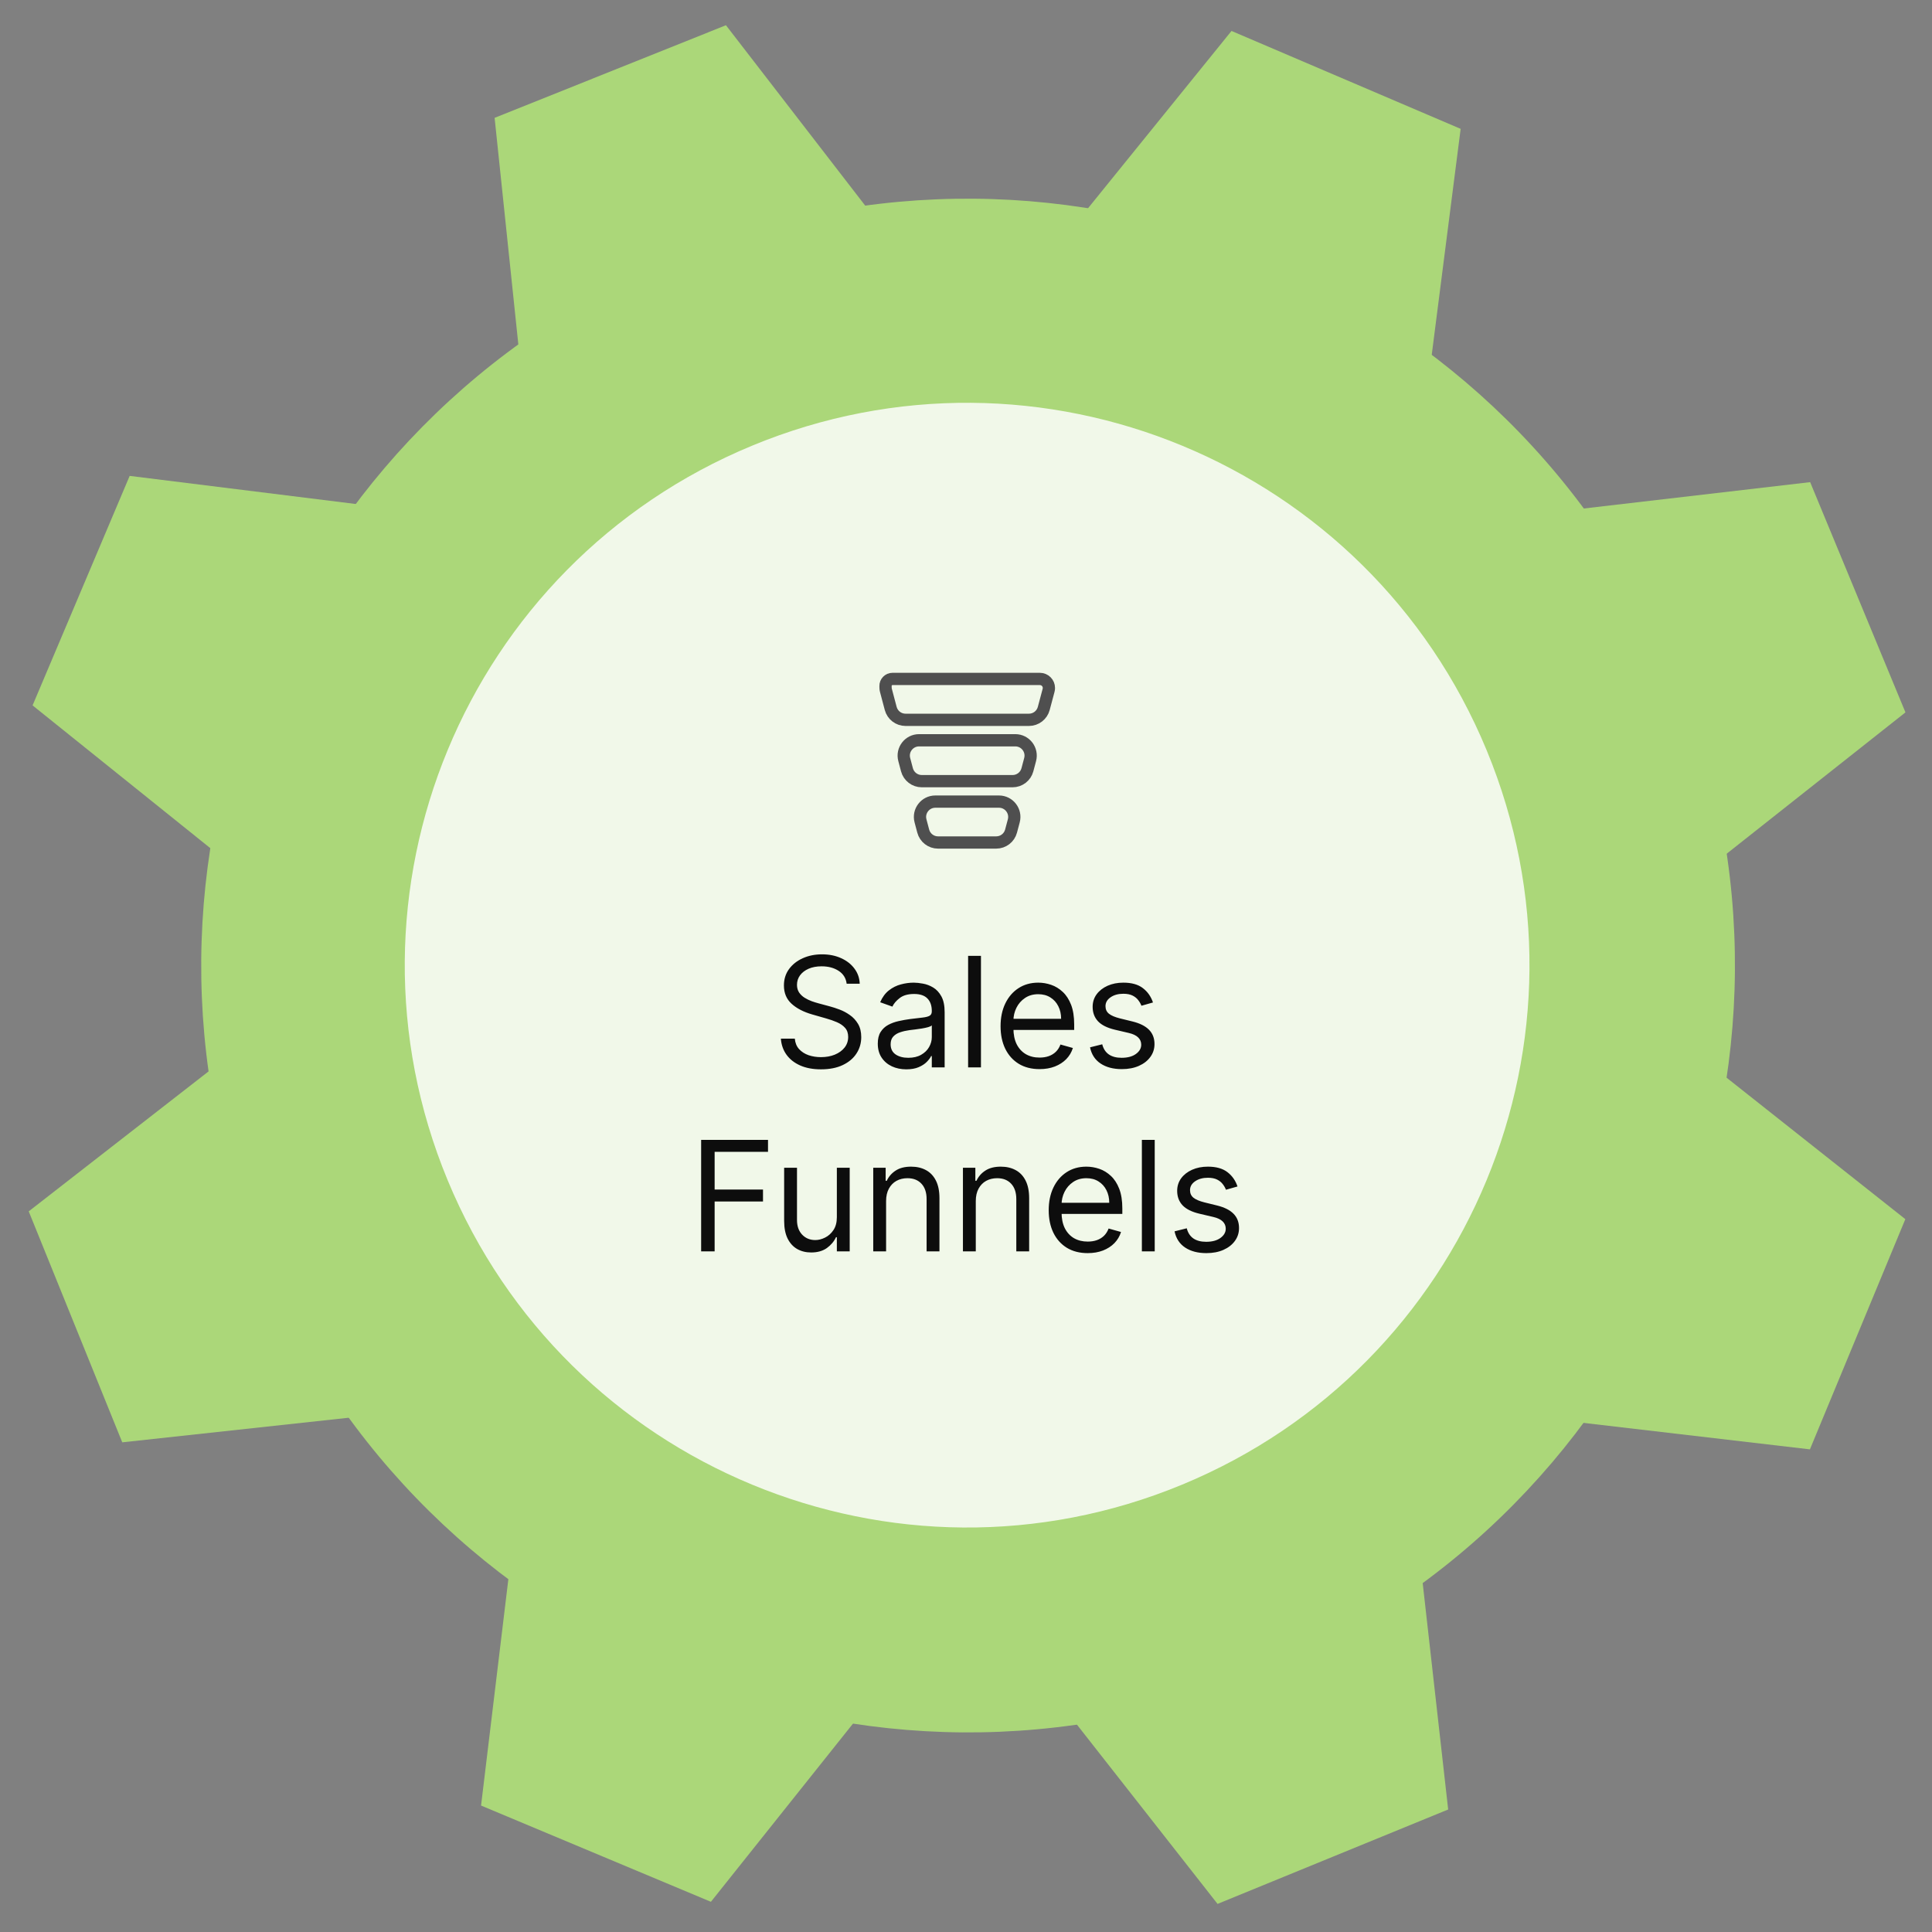
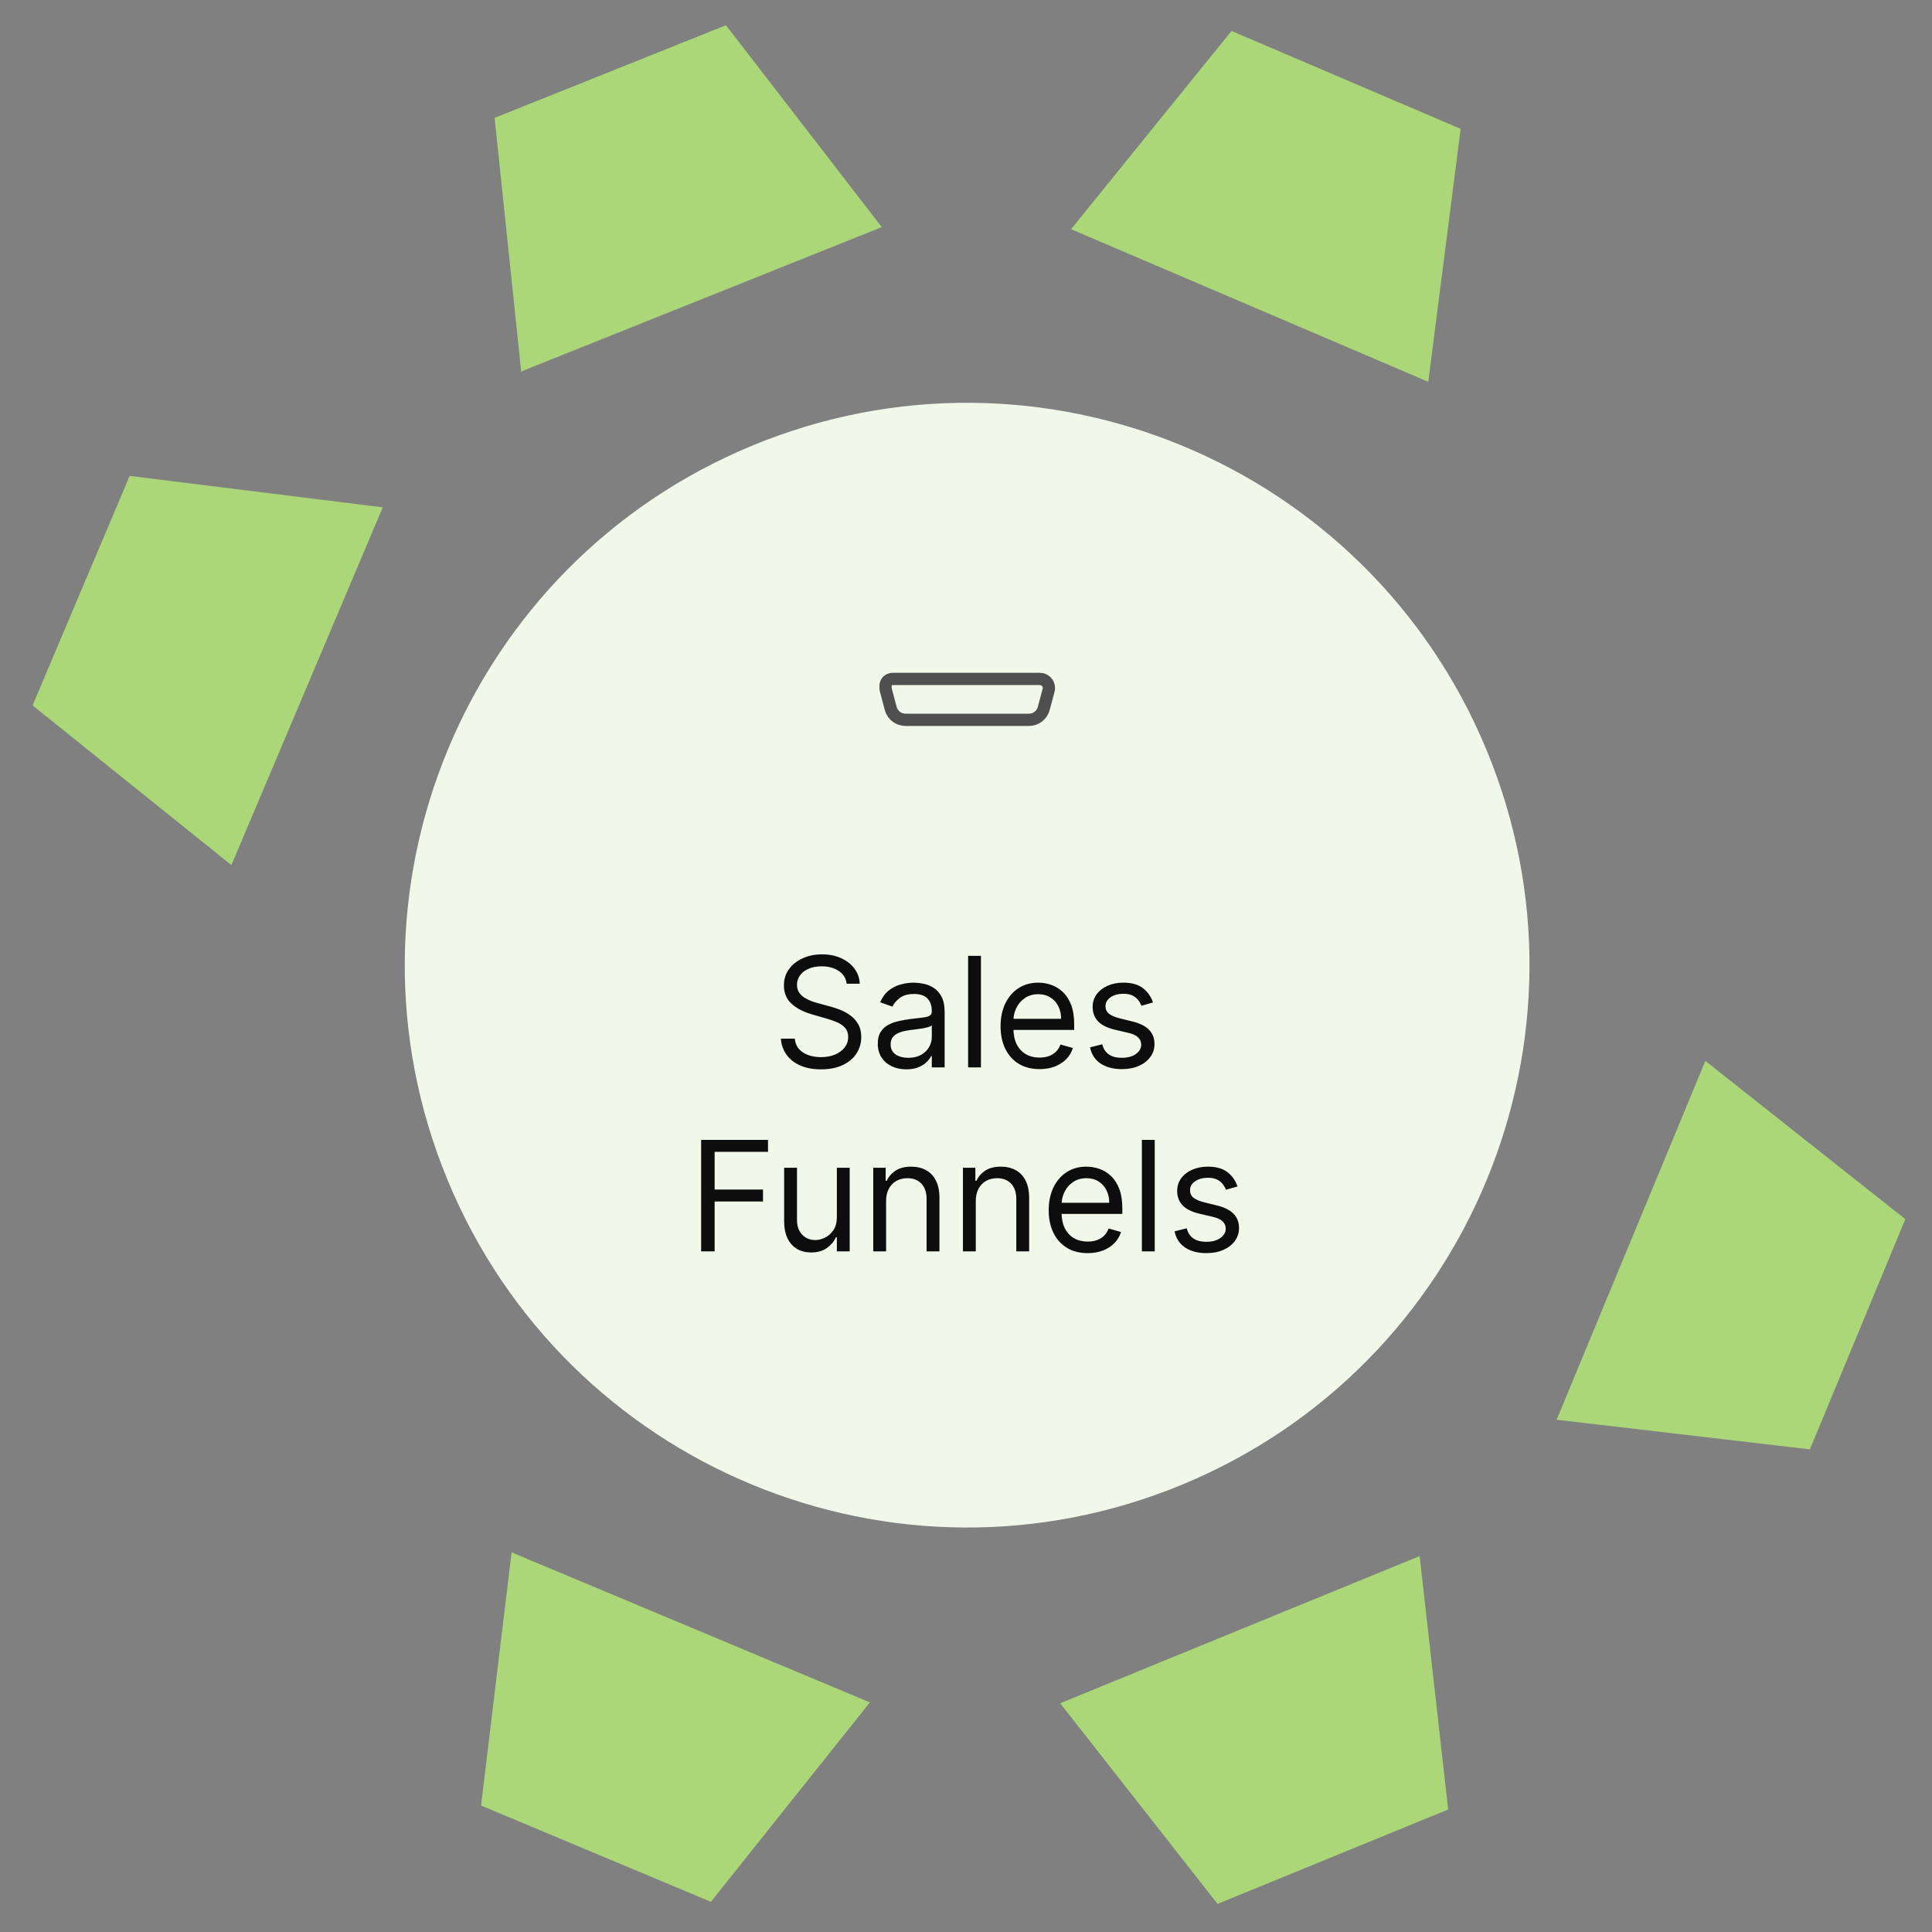
<svg xmlns="http://www.w3.org/2000/svg" width="189" height="189" viewBox="0 0 189 189" fill="none">
  <rect x="0" y="0" width="189" height="189" fill="#808080" stroke="none" />
-   <path d="M164.001 65.771C179.843 104.043 161.66 147.911 123.388 163.753C85.116 179.596 41.248 161.412 25.406 123.14C9.563 84.868 27.747 41 66.019 25.158C104.291 9.316 148.159 27.499 164.001 65.771Z" fill="#ABD779" />
-   <path d="M166.833 85.162L186.403 69.689L177.08 47.166L152.299 50.051L166.833 85.162Z" fill="#ABD779" />
  <path d="M152.278 138.888L177.057 141.785L186.391 119.266L166.829 103.784L152.278 138.888Z" fill="#ABD779" />
  <path d="M103.712 166.623L119.109 186.252L141.669 177.016L138.879 152.225L103.712 166.623Z" fill="#ABD779" />
  <path d="M50.047 151.862L47.06 176.63L69.545 186.046L85.098 166.54L50.047 151.862Z" fill="#ABD779" />
-   <path d="M22.5 103.18L2.81 118.502L11.96 141.097L36.762 138.403L22.5 103.18Z" fill="#ABD779" />
  <path d="M37.442 49.632L12.685 46.555L3.187 69.006L22.637 84.629L37.442 49.632Z" fill="#ABD779" />
  <path d="M86.261 22.216L71.016 2.468L48.386 11.53L50.984 36.342L86.261 22.216Z" fill="#ABD779" />
  <path d="M139.723 37.352L142.89 12.606L120.474 3.027L104.779 22.42L139.723 37.352Z" fill="#ABD779" />
  <path d="M145.428 73.382C157.046 101.448 143.711 133.618 115.645 145.236C87.579 156.854 55.409 143.519 43.791 115.453C32.174 87.387 45.508 55.217 73.574 43.599C101.64 31.982 133.811 45.316 145.428 73.382Z" fill="#F1F8E9" />
  <mask id="mask0_6186_1694" style="mask-type:alpha" maskUnits="userSpaceOnUse" x="82" y="61" width="26" height="27">
    <rect x="82.61" y="62.418" width="24" height="24" fill="#D9D9D9" stroke="black" stroke-opacity="0.7" stroke-width="1.2" />
  </mask>
  <g mask="url(#mask0_6186_1694)">
-     <path d="M97.458 82.418H91.764C91.084 82.418 90.489 81.96 90.315 81.302L90.05 80.302C89.797 79.35 90.515 78.418 91.499 78.418H97.725C98.71 78.418 99.428 79.352 99.174 80.305L98.907 81.305C98.732 81.961 98.137 82.418 97.458 82.418Z" stroke="#4F4F4F" stroke-width="1.2" />
    <path d="M86.627 67.118L86.632 67.315C86.634 67.383 86.644 67.451 86.661 67.517L87.134 69.302C87.309 69.96 87.904 70.418 88.584 70.418H100.657C101.337 70.418 101.932 69.961 102.107 69.305L102.58 67.53C102.6 67.456 102.61 67.379 102.61 67.302C102.61 66.814 102.215 66.418 101.727 66.418L96.41 66.418H87.31C86.926 66.418 86.618 66.734 86.627 67.118Z" stroke="#4F4F4F" stroke-width="1.2" />
-     <path d="M99.324 72.418H89.909C88.924 72.418 88.207 73.35 88.459 74.302L88.724 75.302C88.898 75.96 89.494 76.418 90.174 76.418H99.057C99.737 76.418 100.332 75.961 100.507 75.305L100.773 74.305C101.027 73.352 100.31 72.418 99.324 72.418Z" stroke="#4F4F4F" stroke-width="1.2" />
  </g>
  <path d="M82.825 96.236C82.76 95.696 82.501 95.277 82.047 94.979C81.592 94.68 81.035 94.531 80.374 94.531C79.891 94.531 79.469 94.609 79.106 94.766C78.748 94.922 78.467 95.137 78.265 95.41C78.066 95.684 77.966 95.994 77.966 96.342C77.966 96.634 78.036 96.884 78.174 97.094C78.316 97.299 78.497 97.472 78.718 97.61C78.938 97.745 79.169 97.857 79.41 97.946C79.651 98.031 79.874 98.1 80.076 98.153L81.184 98.452C81.468 98.526 81.784 98.629 82.132 98.761C82.484 98.892 82.819 99.072 83.139 99.299C83.462 99.522 83.728 99.81 83.938 100.162C84.147 100.513 84.252 100.945 84.252 101.456C84.252 102.046 84.098 102.578 83.789 103.054C83.483 103.53 83.036 103.908 82.446 104.189C81.86 104.469 81.148 104.609 80.31 104.609C79.529 104.609 78.853 104.483 78.281 104.231C77.713 103.979 77.265 103.628 76.939 103.177C76.615 102.726 76.432 102.202 76.39 101.605H77.753C77.789 102.017 77.927 102.358 78.169 102.628C78.414 102.894 78.723 103.093 79.096 103.225C79.472 103.352 79.877 103.416 80.31 103.416C80.814 103.416 81.267 103.335 81.669 103.171C82.07 103.004 82.388 102.774 82.622 102.479C82.856 102.181 82.974 101.832 82.974 101.435C82.974 101.073 82.872 100.778 82.67 100.551C82.468 100.323 82.201 100.139 81.871 99.997C81.541 99.855 81.184 99.73 80.8 99.624L79.458 99.24C78.606 98.995 77.931 98.645 77.434 98.191C76.937 97.736 76.688 97.141 76.688 96.406C76.688 95.796 76.853 95.263 77.183 94.808C77.517 94.35 77.965 93.995 78.526 93.743C79.09 93.487 79.721 93.359 80.417 93.359C81.12 93.359 81.745 93.486 82.292 93.738C82.839 93.986 83.272 94.327 83.591 94.76C83.915 95.194 84.085 95.686 84.103 96.236H82.825ZM88.661 104.609C88.143 104.609 87.672 104.512 87.25 104.317C86.827 104.118 86.492 103.832 86.243 103.459C85.994 103.082 85.87 102.628 85.87 102.095C85.87 101.627 85.962 101.247 86.147 100.955C86.332 100.661 86.579 100.43 86.887 100.263C87.196 100.096 87.537 99.972 87.91 99.89C88.287 99.805 88.665 99.737 89.045 99.688C89.542 99.624 89.945 99.576 90.254 99.544C90.566 99.508 90.794 99.45 90.936 99.368C91.081 99.286 91.154 99.144 91.154 98.942V98.899C91.154 98.374 91.01 97.965 90.723 97.674C90.439 97.383 90.007 97.237 89.428 97.237C88.828 97.237 88.358 97.369 88.017 97.632C87.676 97.894 87.436 98.175 87.298 98.473L86.104 98.047C86.317 97.55 86.602 97.163 86.957 96.886C87.315 96.605 87.706 96.41 88.129 96.3C88.555 96.186 88.974 96.129 89.386 96.129C89.648 96.129 89.95 96.161 90.291 96.225C90.636 96.286 90.968 96.412 91.287 96.603C91.61 96.795 91.879 97.085 92.092 97.472C92.305 97.859 92.411 98.377 92.411 99.027V104.418H91.154V103.31H91.09C91.005 103.487 90.863 103.677 90.664 103.88C90.465 104.082 90.201 104.254 89.87 104.396C89.54 104.538 89.137 104.609 88.661 104.609ZM88.853 103.48C89.35 103.48 89.769 103.383 90.11 103.187C90.454 102.992 90.714 102.74 90.888 102.431C91.065 102.122 91.154 101.797 91.154 101.456V100.306C91.101 100.369 90.984 100.428 90.802 100.481C90.625 100.531 90.419 100.575 90.185 100.614C89.954 100.65 89.728 100.682 89.508 100.71C89.291 100.735 89.116 100.757 88.981 100.774C88.654 100.817 88.349 100.886 88.065 100.982C87.784 101.074 87.557 101.215 87.383 101.403C87.212 101.587 87.127 101.84 87.127 102.159C87.127 102.596 87.289 102.926 87.612 103.15C87.939 103.37 88.352 103.48 88.853 103.48ZM95.963 93.509V104.418H94.706V93.509H95.963ZM101.696 104.588C100.907 104.588 100.227 104.414 99.656 104.066C99.087 103.715 98.649 103.225 98.34 102.596C98.034 101.964 97.882 101.229 97.882 100.391C97.882 99.553 98.034 98.814 98.34 98.175C98.649 97.532 99.079 97.031 99.629 96.673C100.183 96.311 100.829 96.129 101.568 96.129C101.994 96.129 102.415 96.2 102.83 96.342C103.246 96.484 103.624 96.715 103.965 97.035C104.306 97.351 104.577 97.77 104.78 98.292C104.982 98.814 105.083 99.457 105.083 100.22V100.753H98.777V99.666H103.805C103.805 99.205 103.713 98.793 103.528 98.43C103.347 98.068 103.088 97.782 102.75 97.573C102.417 97.363 102.022 97.259 101.568 97.259C101.067 97.259 100.634 97.383 100.268 97.632C99.906 97.876 99.627 98.196 99.432 98.59C99.237 98.984 99.139 99.407 99.139 99.858V100.582C99.139 101.2 99.245 101.724 99.458 102.154C99.675 102.58 99.975 102.905 100.359 103.129C100.742 103.349 101.188 103.459 101.696 103.459C102.026 103.459 102.324 103.413 102.591 103.32C102.86 103.225 103.093 103.082 103.288 102.894C103.484 102.703 103.635 102.465 103.741 102.181L104.956 102.521C104.828 102.933 104.613 103.296 104.311 103.608C104.009 103.917 103.636 104.158 103.192 104.332C102.749 104.503 102.25 104.588 101.696 104.588ZM112.791 98.068L111.662 98.388C111.591 98.2 111.486 98.017 111.348 97.839C111.213 97.658 111.028 97.509 110.794 97.392C110.559 97.275 110.259 97.216 109.893 97.216C109.393 97.216 108.975 97.331 108.642 97.562C108.311 97.79 108.146 98.079 108.146 98.43C108.146 98.743 108.26 98.99 108.487 99.171C108.714 99.352 109.07 99.503 109.553 99.624L110.767 99.922C111.499 100.1 112.044 100.371 112.402 100.737C112.761 101.099 112.94 101.566 112.94 102.138C112.94 102.607 112.805 103.026 112.535 103.395C112.269 103.764 111.896 104.056 111.417 104.269C110.937 104.482 110.38 104.588 109.744 104.588C108.91 104.588 108.219 104.407 107.672 104.045C107.125 103.683 106.779 103.154 106.634 102.457L107.827 102.159C107.94 102.6 108.155 102.93 108.471 103.15C108.791 103.37 109.208 103.48 109.723 103.48C110.309 103.48 110.774 103.356 111.119 103.107C111.467 102.855 111.641 102.553 111.641 102.202C111.641 101.918 111.541 101.68 111.342 101.488C111.143 101.293 110.838 101.147 110.426 101.051L109.062 100.732C108.313 100.554 107.763 100.279 107.411 99.906C107.063 99.53 106.889 99.059 106.889 98.494C106.889 98.033 107.019 97.624 107.278 97.269C107.541 96.914 107.898 96.635 108.349 96.433C108.803 96.231 109.318 96.129 109.893 96.129C110.703 96.129 111.339 96.307 111.8 96.662C112.266 97.017 112.596 97.486 112.791 98.068ZM68.59 122.418V111.509H75.131V112.681H69.91V116.367H74.641V117.538H69.91V122.418H68.59ZM81.866 119.073V114.236H83.123V122.418H81.866V121.033H81.781C81.589 121.448 81.291 121.802 80.886 122.093C80.481 122.38 79.97 122.524 79.352 122.524C78.841 122.524 78.386 122.412 77.989 122.189C77.591 121.961 77.278 121.62 77.051 121.166C76.824 120.708 76.71 120.131 76.71 119.435V114.236H77.967V119.35C77.967 119.946 78.134 120.422 78.468 120.777C78.805 121.132 79.235 121.31 79.757 121.31C80.07 121.31 80.387 121.23 80.71 121.07C81.037 120.91 81.311 120.665 81.531 120.335C81.754 120.005 81.866 119.584 81.866 119.073ZM86.683 117.496V122.418H85.426V114.236H86.64V115.514H86.747C86.939 115.099 87.23 114.765 87.621 114.513C88.011 114.257 88.515 114.129 89.133 114.129C89.687 114.129 90.172 114.243 90.588 114.47C91.003 114.694 91.326 115.035 91.557 115.493C91.788 115.948 91.903 116.523 91.903 117.219V122.418H90.646V117.304C90.646 116.661 90.479 116.161 90.145 115.802C89.812 115.44 89.353 115.259 88.771 115.259C88.37 115.259 88.011 115.346 87.695 115.52C87.383 115.694 87.136 115.948 86.955 116.281C86.774 116.615 86.683 117.02 86.683 117.496ZM95.457 117.496V122.418H94.2V114.236H95.415V115.514H95.521C95.713 115.099 96.004 114.765 96.395 114.513C96.785 114.257 97.29 114.129 97.908 114.129C98.462 114.129 98.946 114.243 99.362 114.47C99.777 114.694 100.101 115.035 100.331 115.493C100.562 115.948 100.678 116.523 100.678 117.219V122.418H99.421V117.304C99.421 116.661 99.254 116.161 98.92 115.802C98.586 115.44 98.128 115.259 97.546 115.259C97.144 115.259 96.785 115.346 96.469 115.52C96.157 115.694 95.91 115.948 95.729 116.281C95.548 116.615 95.457 117.02 95.457 117.496ZM106.405 122.588C105.617 122.588 104.937 122.414 104.365 122.066C103.797 121.715 103.358 121.225 103.049 120.596C102.744 119.964 102.591 119.229 102.591 118.391C102.591 117.553 102.744 116.814 103.049 116.175C103.358 115.532 103.788 115.031 104.338 114.673C104.892 114.31 105.539 114.129 106.277 114.129C106.703 114.129 107.124 114.2 107.54 114.342C107.955 114.484 108.333 114.715 108.674 115.035C109.015 115.351 109.287 115.77 109.489 116.292C109.692 116.814 109.793 117.457 109.793 118.22V118.753H103.486V117.666H108.514C108.514 117.205 108.422 116.793 108.238 116.431C108.056 116.068 107.797 115.782 107.46 115.573C107.126 115.363 106.732 115.259 106.277 115.259C105.777 115.259 105.343 115.383 104.978 115.632C104.615 115.877 104.337 116.196 104.141 116.59C103.946 116.984 103.848 117.407 103.848 117.858V118.582C103.848 119.2 103.955 119.724 104.168 120.154C104.385 120.58 104.685 120.905 105.068 121.129C105.452 121.349 105.897 121.459 106.405 121.459C106.735 121.459 107.034 121.413 107.3 121.32C107.57 121.225 107.802 121.082 107.998 120.894C108.193 120.703 108.344 120.465 108.451 120.181L109.665 120.521C109.537 120.933 109.322 121.296 109.021 121.608C108.719 121.917 108.346 122.158 107.902 122.332C107.458 122.503 106.959 122.588 106.405 122.588ZM112.962 111.509V122.418H111.705V111.509H112.962ZM121.06 116.068L119.931 116.388C119.86 116.2 119.755 116.017 119.617 115.839C119.482 115.658 119.297 115.509 119.063 115.392C118.828 115.275 118.528 115.216 118.162 115.216C117.662 115.216 117.245 115.331 116.911 115.562C116.58 115.79 116.415 116.079 116.415 116.431C116.415 116.743 116.529 116.99 116.756 117.171C116.984 117.352 117.339 117.503 117.822 117.624L119.036 117.922C119.768 118.1 120.313 118.371 120.671 118.737C121.03 119.099 121.209 119.566 121.209 120.138C121.209 120.607 121.074 121.026 120.805 121.395C120.538 121.764 120.165 122.056 119.686 122.269C119.207 122.482 118.649 122.588 118.013 122.588C117.179 122.588 116.488 122.407 115.941 122.045C115.394 121.683 115.048 121.154 114.903 120.457L116.096 120.159C116.209 120.6 116.424 120.93 116.74 121.15C117.06 121.37 117.477 121.48 117.992 121.48C118.578 121.48 119.043 121.356 119.388 121.107C119.736 120.855 119.91 120.553 119.91 120.202C119.91 119.918 119.81 119.68 119.611 119.488C119.412 119.293 119.107 119.147 118.695 119.051L117.332 118.732C116.582 118.554 116.032 118.279 115.68 117.906C115.332 117.53 115.158 117.059 115.158 116.494C115.158 116.033 115.288 115.624 115.547 115.269C115.81 114.914 116.167 114.635 116.618 114.433C117.072 114.231 117.587 114.129 118.162 114.129C118.972 114.129 119.608 114.307 120.069 114.662C120.535 115.017 120.865 115.486 121.06 116.068Z" fill="#0D0D0D" />
</svg>